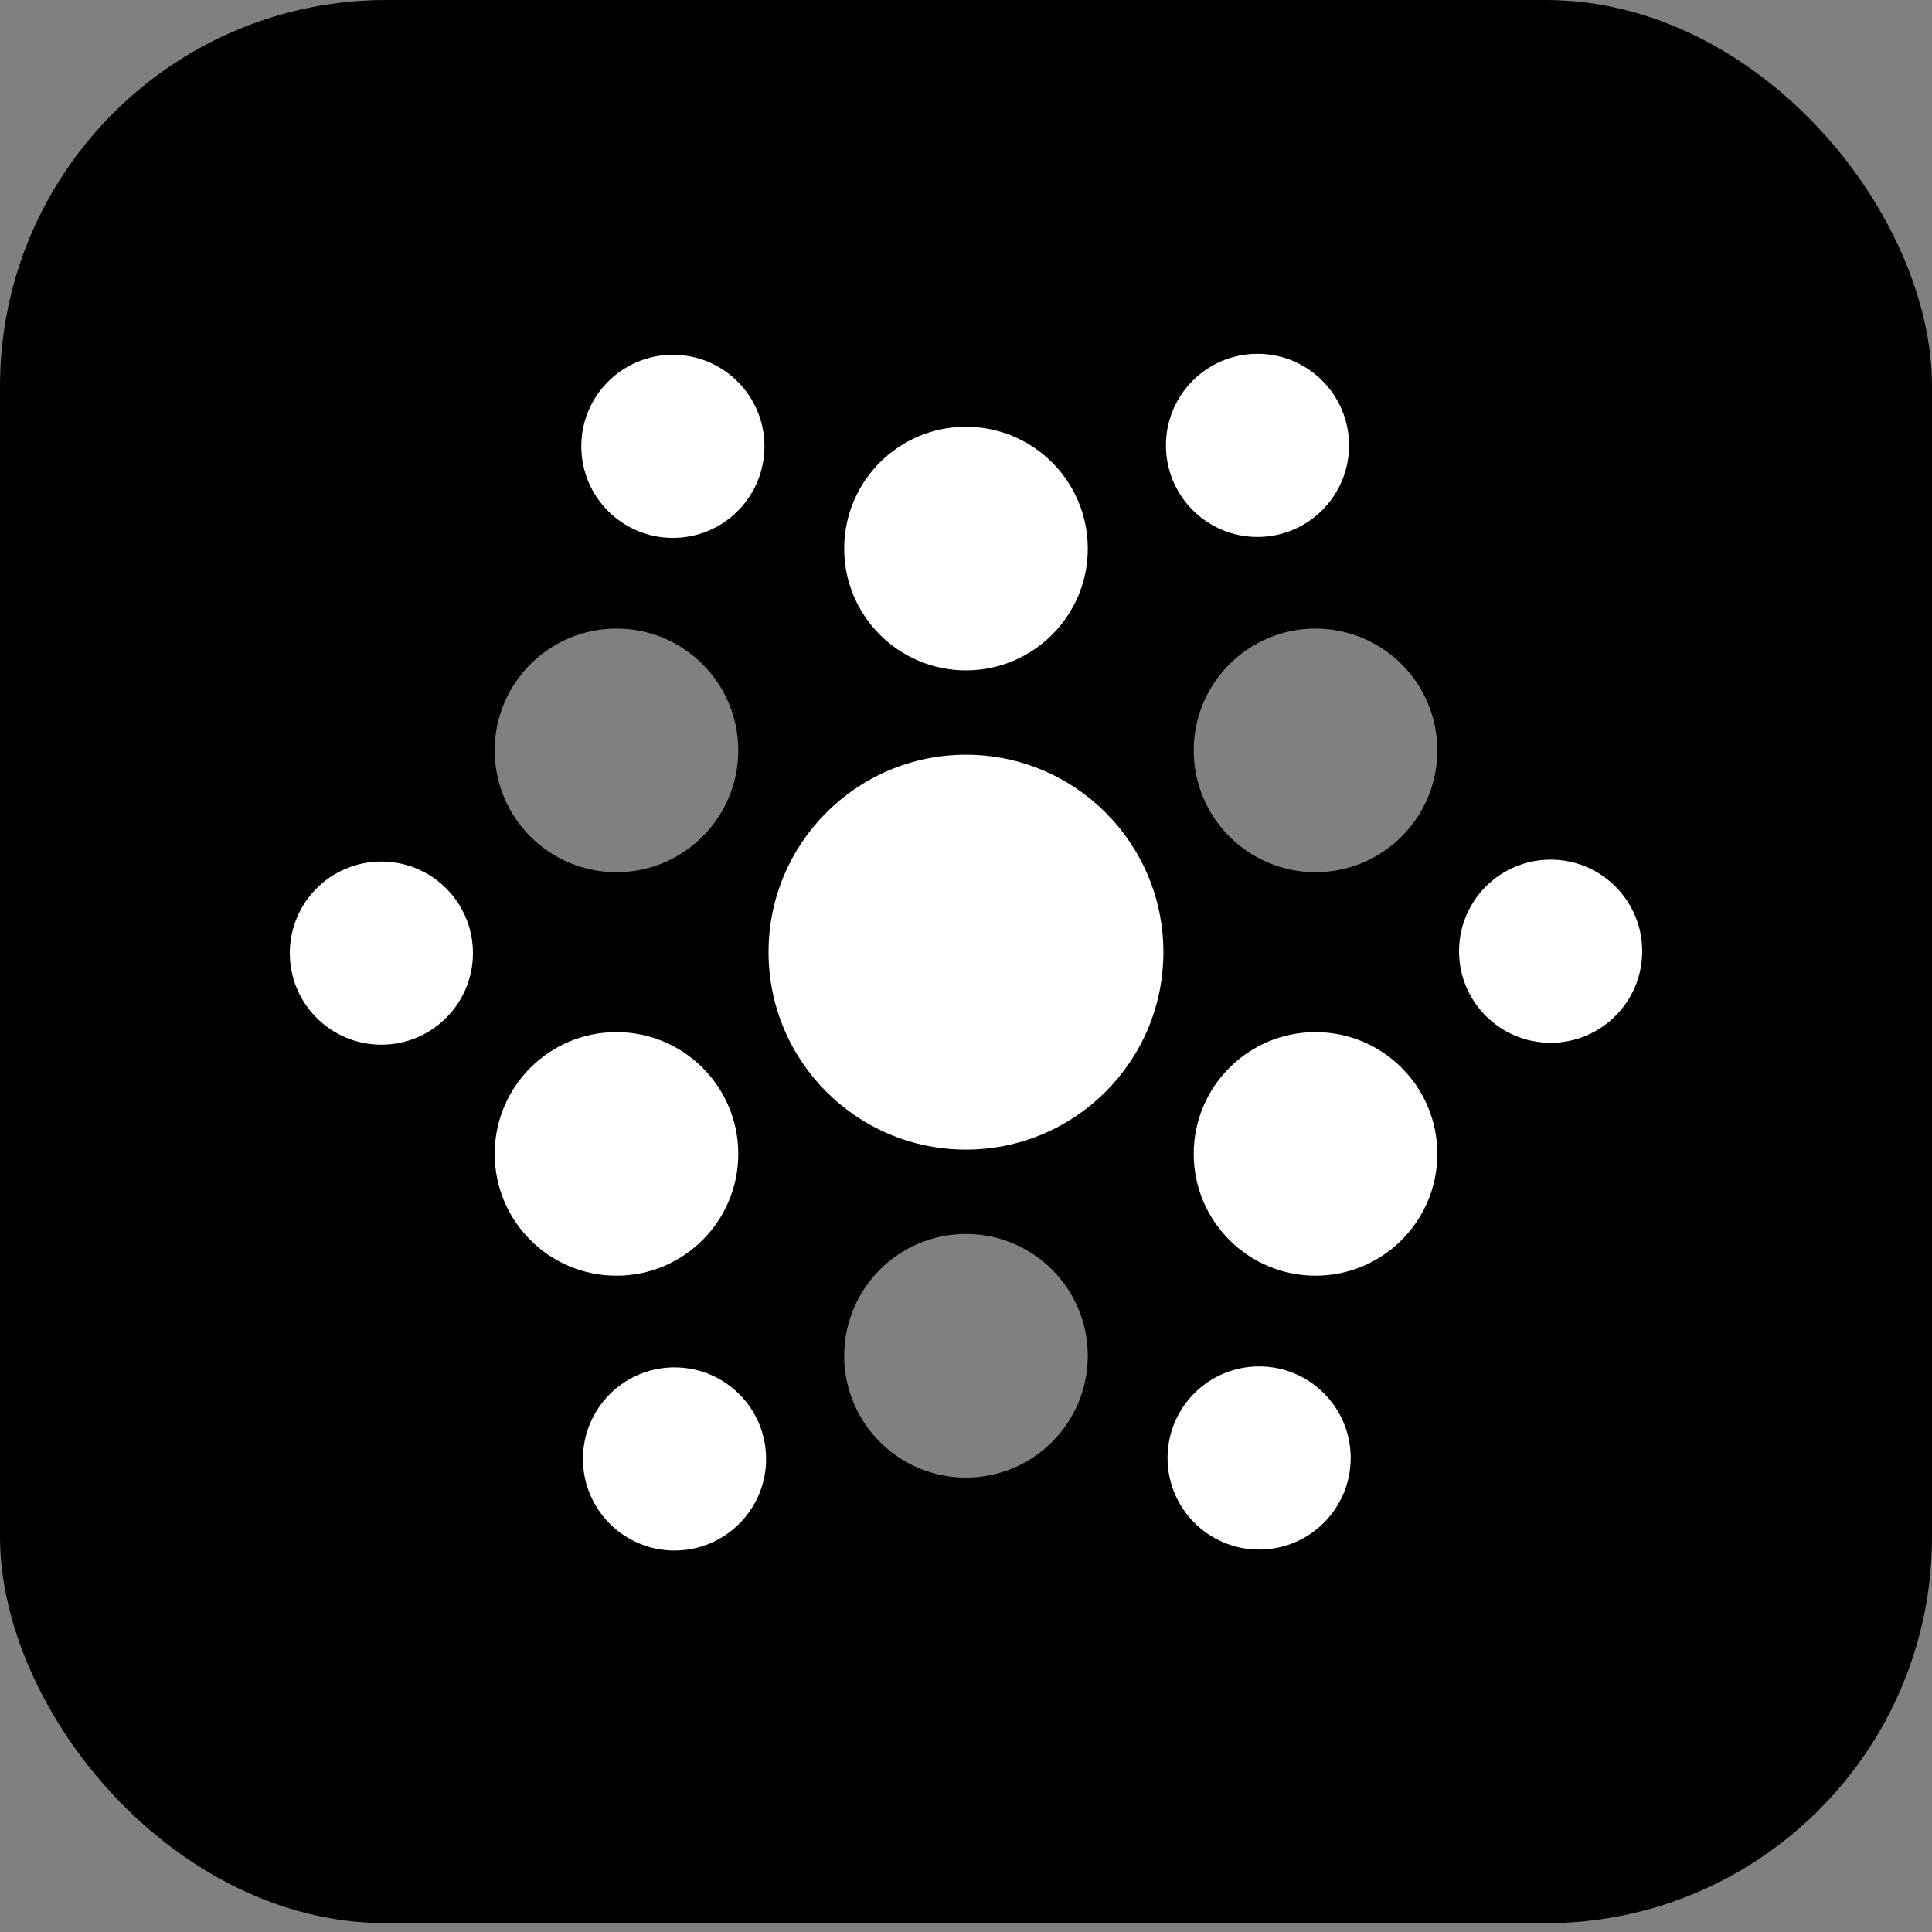
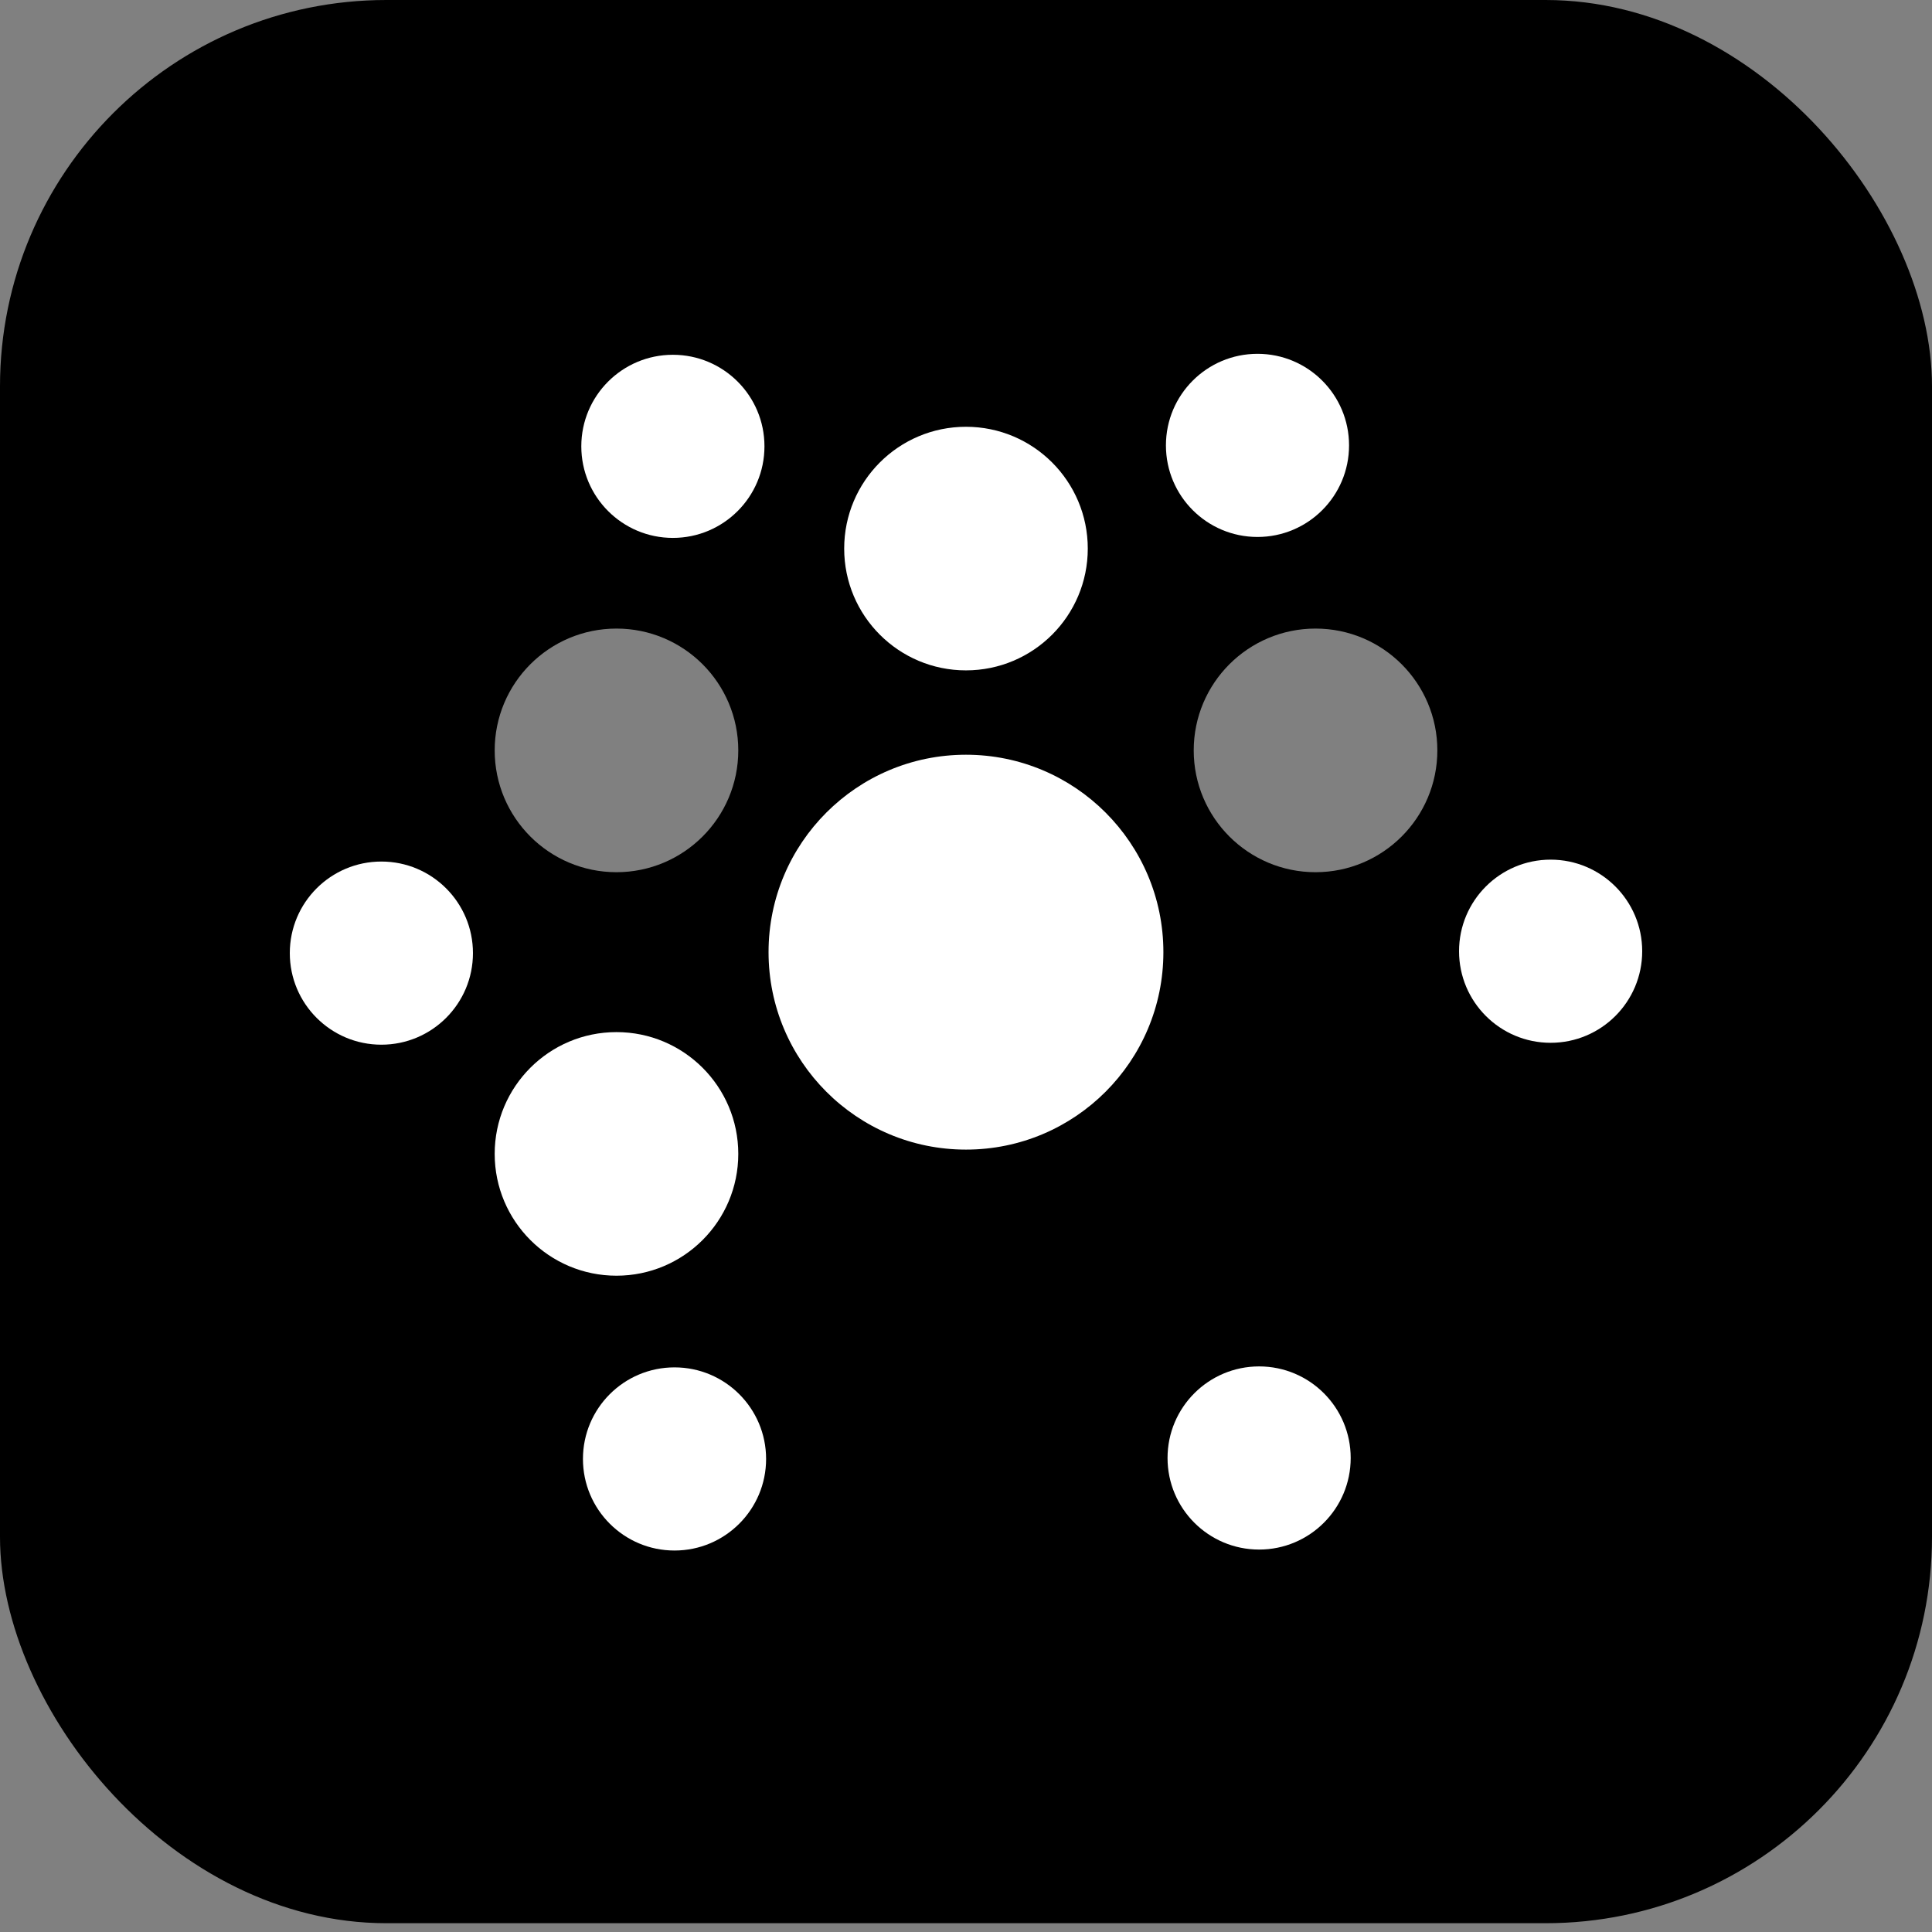
<svg xmlns="http://www.w3.org/2000/svg" width="80" height="80" viewBox="0 0 60 60" fill="none">
  <rect x="0" y="0" width="60" height="60" fill="#808080" stroke="none" />
  <rect width="60" height="59.727" rx="12" fill="black" />
  <path d="M29.999 35.702C33.385 35.702 36.13 32.957 36.13 29.57C36.13 26.184 33.385 23.439 29.999 23.439C26.613 23.439 23.868 26.184 23.868 29.57C23.868 32.957 26.613 35.702 29.999 35.702Z" fill="white" />
  <path d="M29.999 20.819C32.088 20.819 33.782 19.126 33.782 17.037C33.782 14.947 32.088 13.254 29.999 13.254C27.91 13.254 26.217 14.947 26.217 17.037C26.217 19.126 27.91 20.819 29.999 20.819Z" fill="white" />
  <path d="M20.897 16.705C22.468 16.705 23.741 15.432 23.741 13.861C23.741 12.291 22.468 11.018 20.897 11.018C19.326 11.018 18.053 12.291 18.053 13.861C18.053 15.432 19.326 16.705 20.897 16.705Z" fill="white" />
  <path d="M11.844 32.444C13.415 32.444 14.688 31.17 14.688 29.6C14.688 28.029 13.415 26.756 11.844 26.756C10.273 26.756 9 28.029 9 29.6C9 31.17 10.273 32.444 11.844 32.444Z" fill="white" />
  <path d="M20.948 48.153C22.518 48.153 23.792 46.879 23.792 45.309C23.792 43.738 22.518 42.465 20.948 42.465C19.377 42.465 18.104 43.738 18.104 45.309C18.104 46.879 19.377 48.153 20.948 48.153Z" fill="white" />
  <path d="M39.103 48.123C40.674 48.123 41.947 46.85 41.947 45.279C41.947 43.709 40.674 42.435 39.103 42.435C37.532 42.435 36.259 43.709 36.259 45.279C36.259 46.85 37.532 48.123 39.103 48.123Z" fill="white" />
  <path d="M48.156 32.385C49.727 32.385 51 31.112 51 29.541C51 27.971 49.727 26.697 48.156 26.697C46.585 26.697 45.312 27.971 45.312 29.541C45.312 31.112 46.585 32.385 48.156 32.385Z" fill="white" />
  <path d="M39.053 16.676C40.623 16.676 41.896 15.403 41.896 13.832C41.896 12.261 40.623 10.988 39.053 10.988C37.482 10.988 36.209 12.261 36.209 13.832C36.209 15.403 37.482 16.676 39.053 16.676Z" fill="white" />
  <path d="M19.145 27.087C21.234 27.087 22.928 25.393 22.928 23.304C22.928 21.215 21.234 19.521 19.145 19.521C17.056 19.521 15.363 21.215 15.363 23.304C15.363 25.393 17.056 27.087 19.145 27.087Z" fill="white" fill-opacity="0.5" />
  <path d="M19.145 39.618C21.234 39.618 22.928 37.924 22.928 35.835C22.928 33.746 21.234 32.053 19.145 32.053C17.056 32.053 15.363 33.746 15.363 35.835C15.363 37.924 17.056 39.618 19.145 39.618Z" fill="white" />
-   <path d="M29.999 45.888C32.088 45.888 33.782 44.194 33.782 42.105C33.782 40.016 32.088 38.322 29.999 38.322C27.91 38.322 26.217 40.016 26.217 42.105C26.217 44.194 27.91 45.888 29.999 45.888Z" fill="white" fill-opacity="0.5" />
-   <path d="M40.855 39.618C42.944 39.618 44.638 37.924 44.638 35.835C44.638 33.746 42.944 32.053 40.855 32.053C38.766 32.053 37.072 33.746 37.072 35.835C37.072 37.924 38.766 39.618 40.855 39.618Z" fill="white" />
-   <path d="M40.855 27.087C42.944 27.087 44.638 25.393 44.638 23.304C44.638 21.215 42.944 19.521 40.855 19.521C38.766 19.521 37.072 21.215 37.072 23.304C37.072 25.393 38.766 27.087 40.855 27.087Z" fill="white" fill-opacity="0.5" />
+   <path d="M40.855 27.087C42.944 27.087 44.638 25.393 44.638 23.304C44.638 21.215 42.944 19.521 40.855 19.521C38.766 19.521 37.072 21.215 37.072 23.304C37.072 25.393 38.766 27.087 40.855 27.087" fill="white" fill-opacity="0.5" />
</svg>